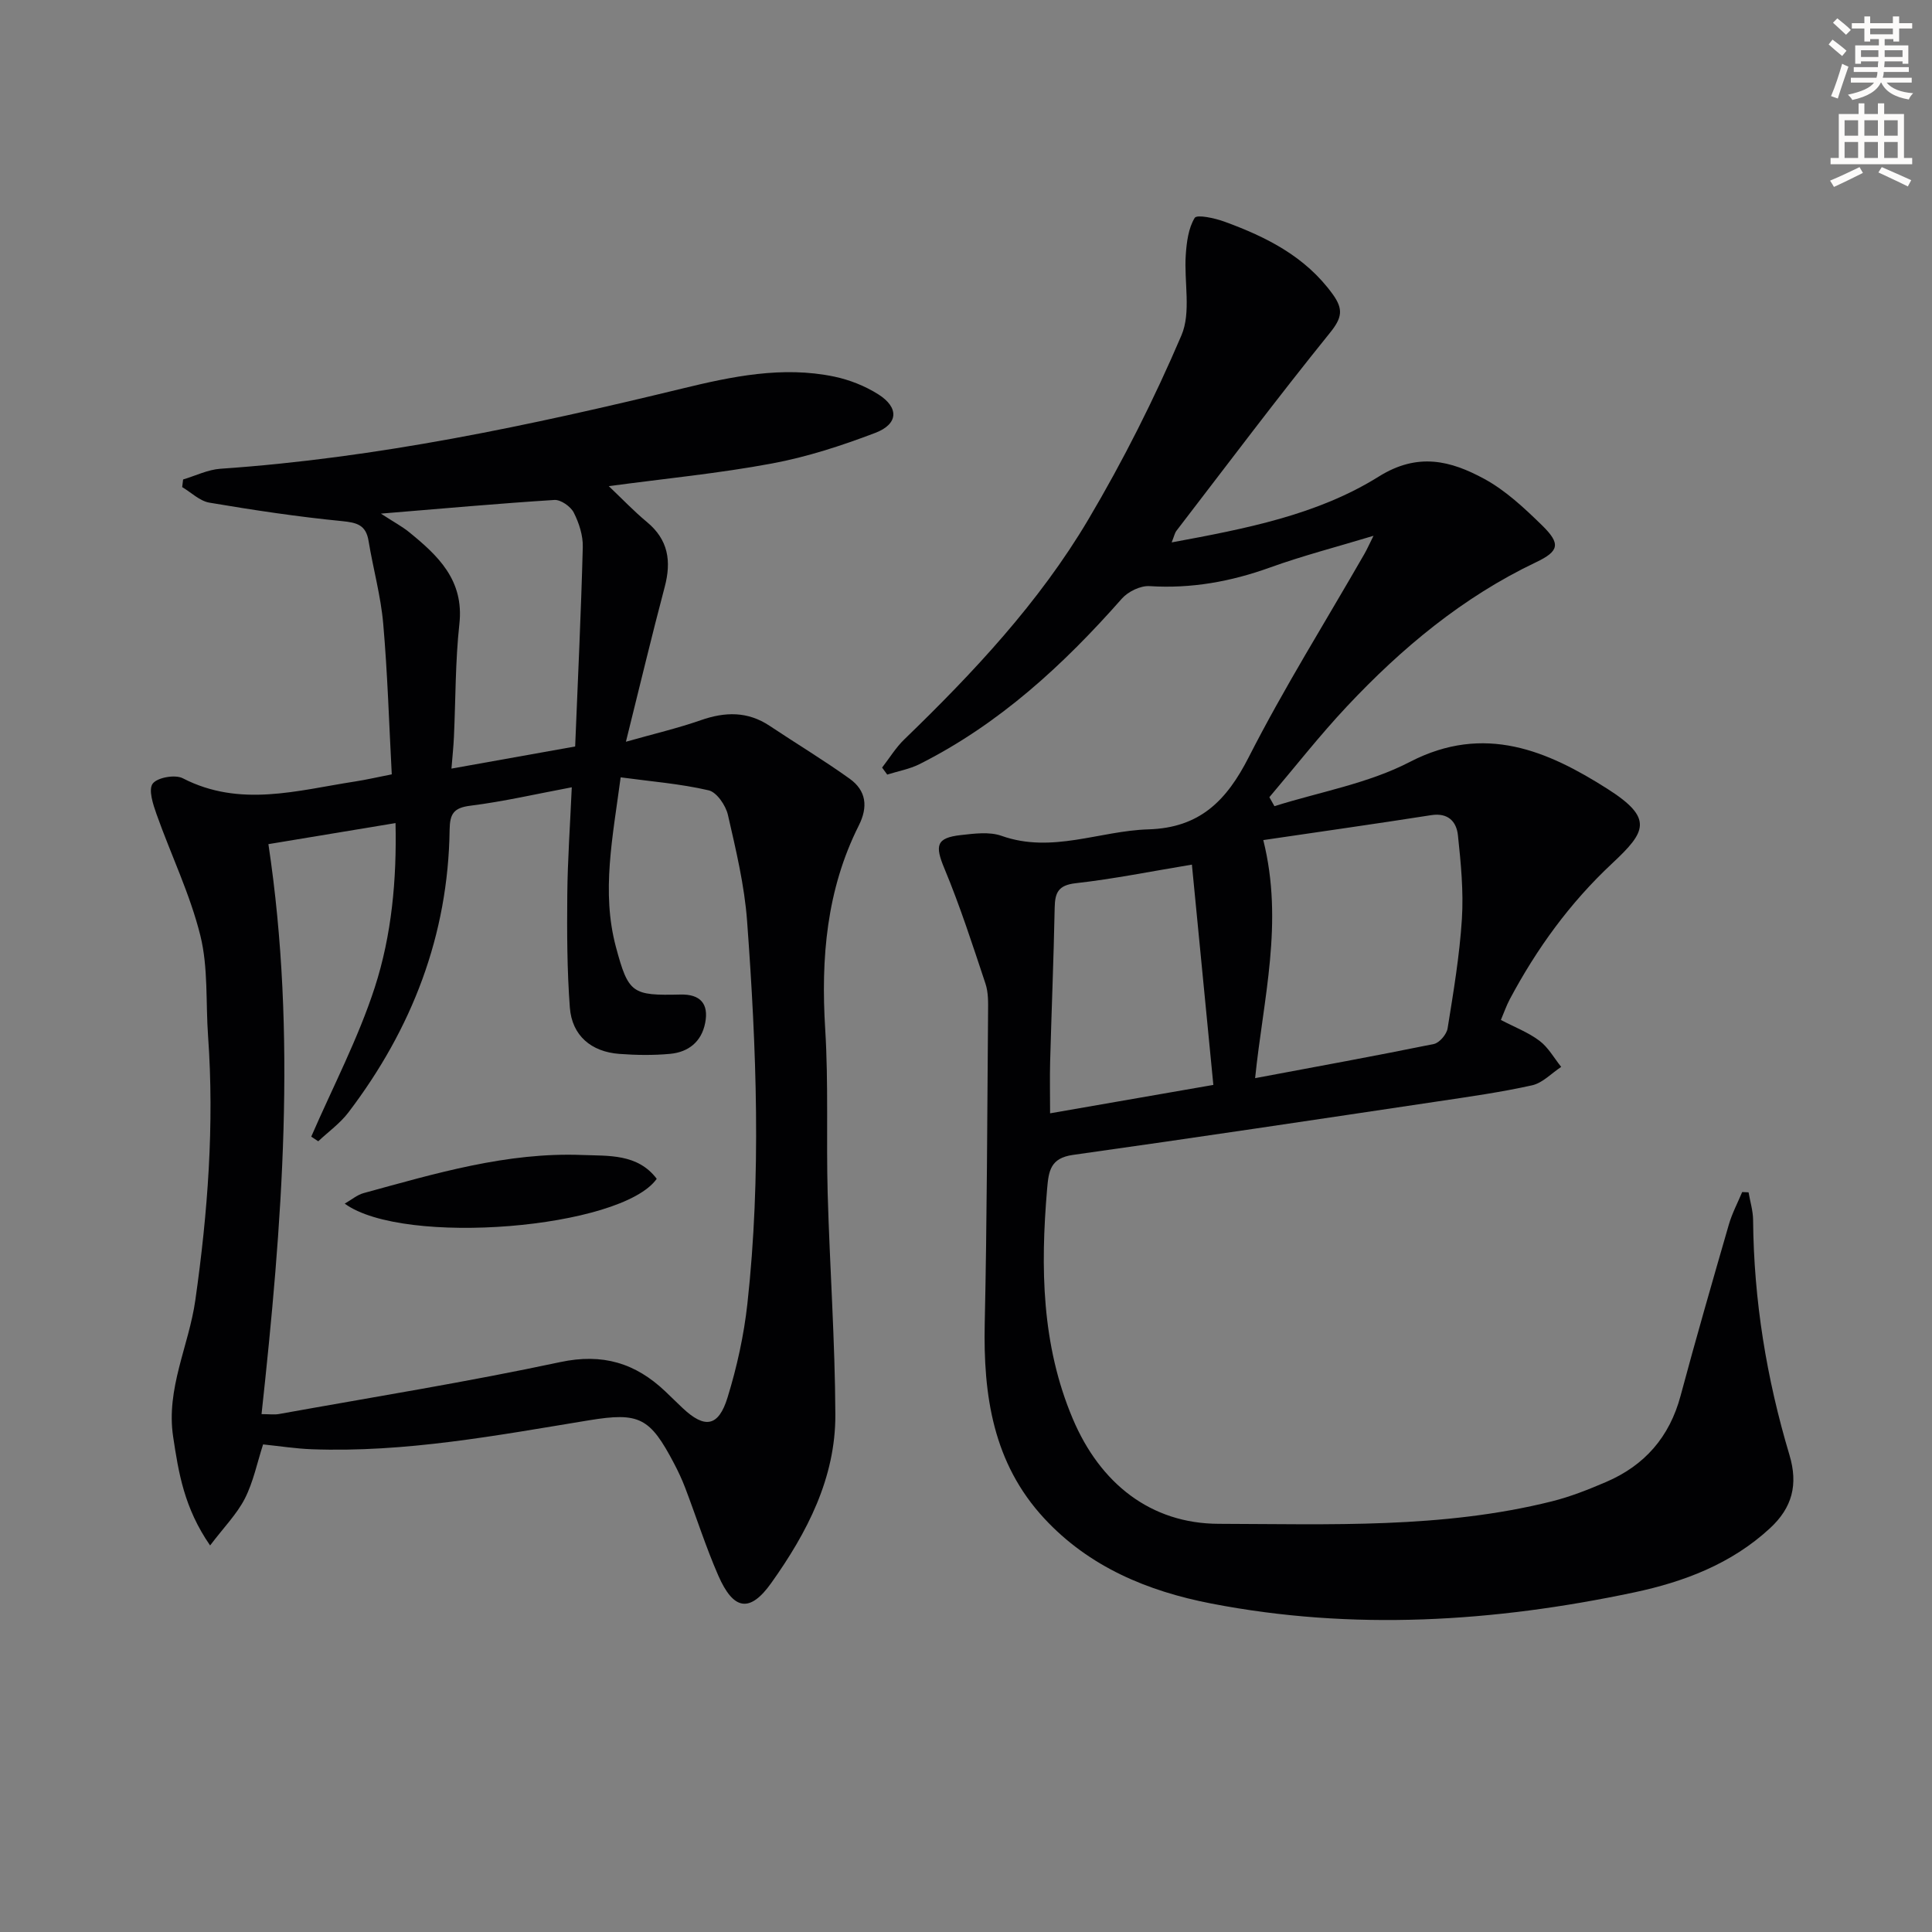
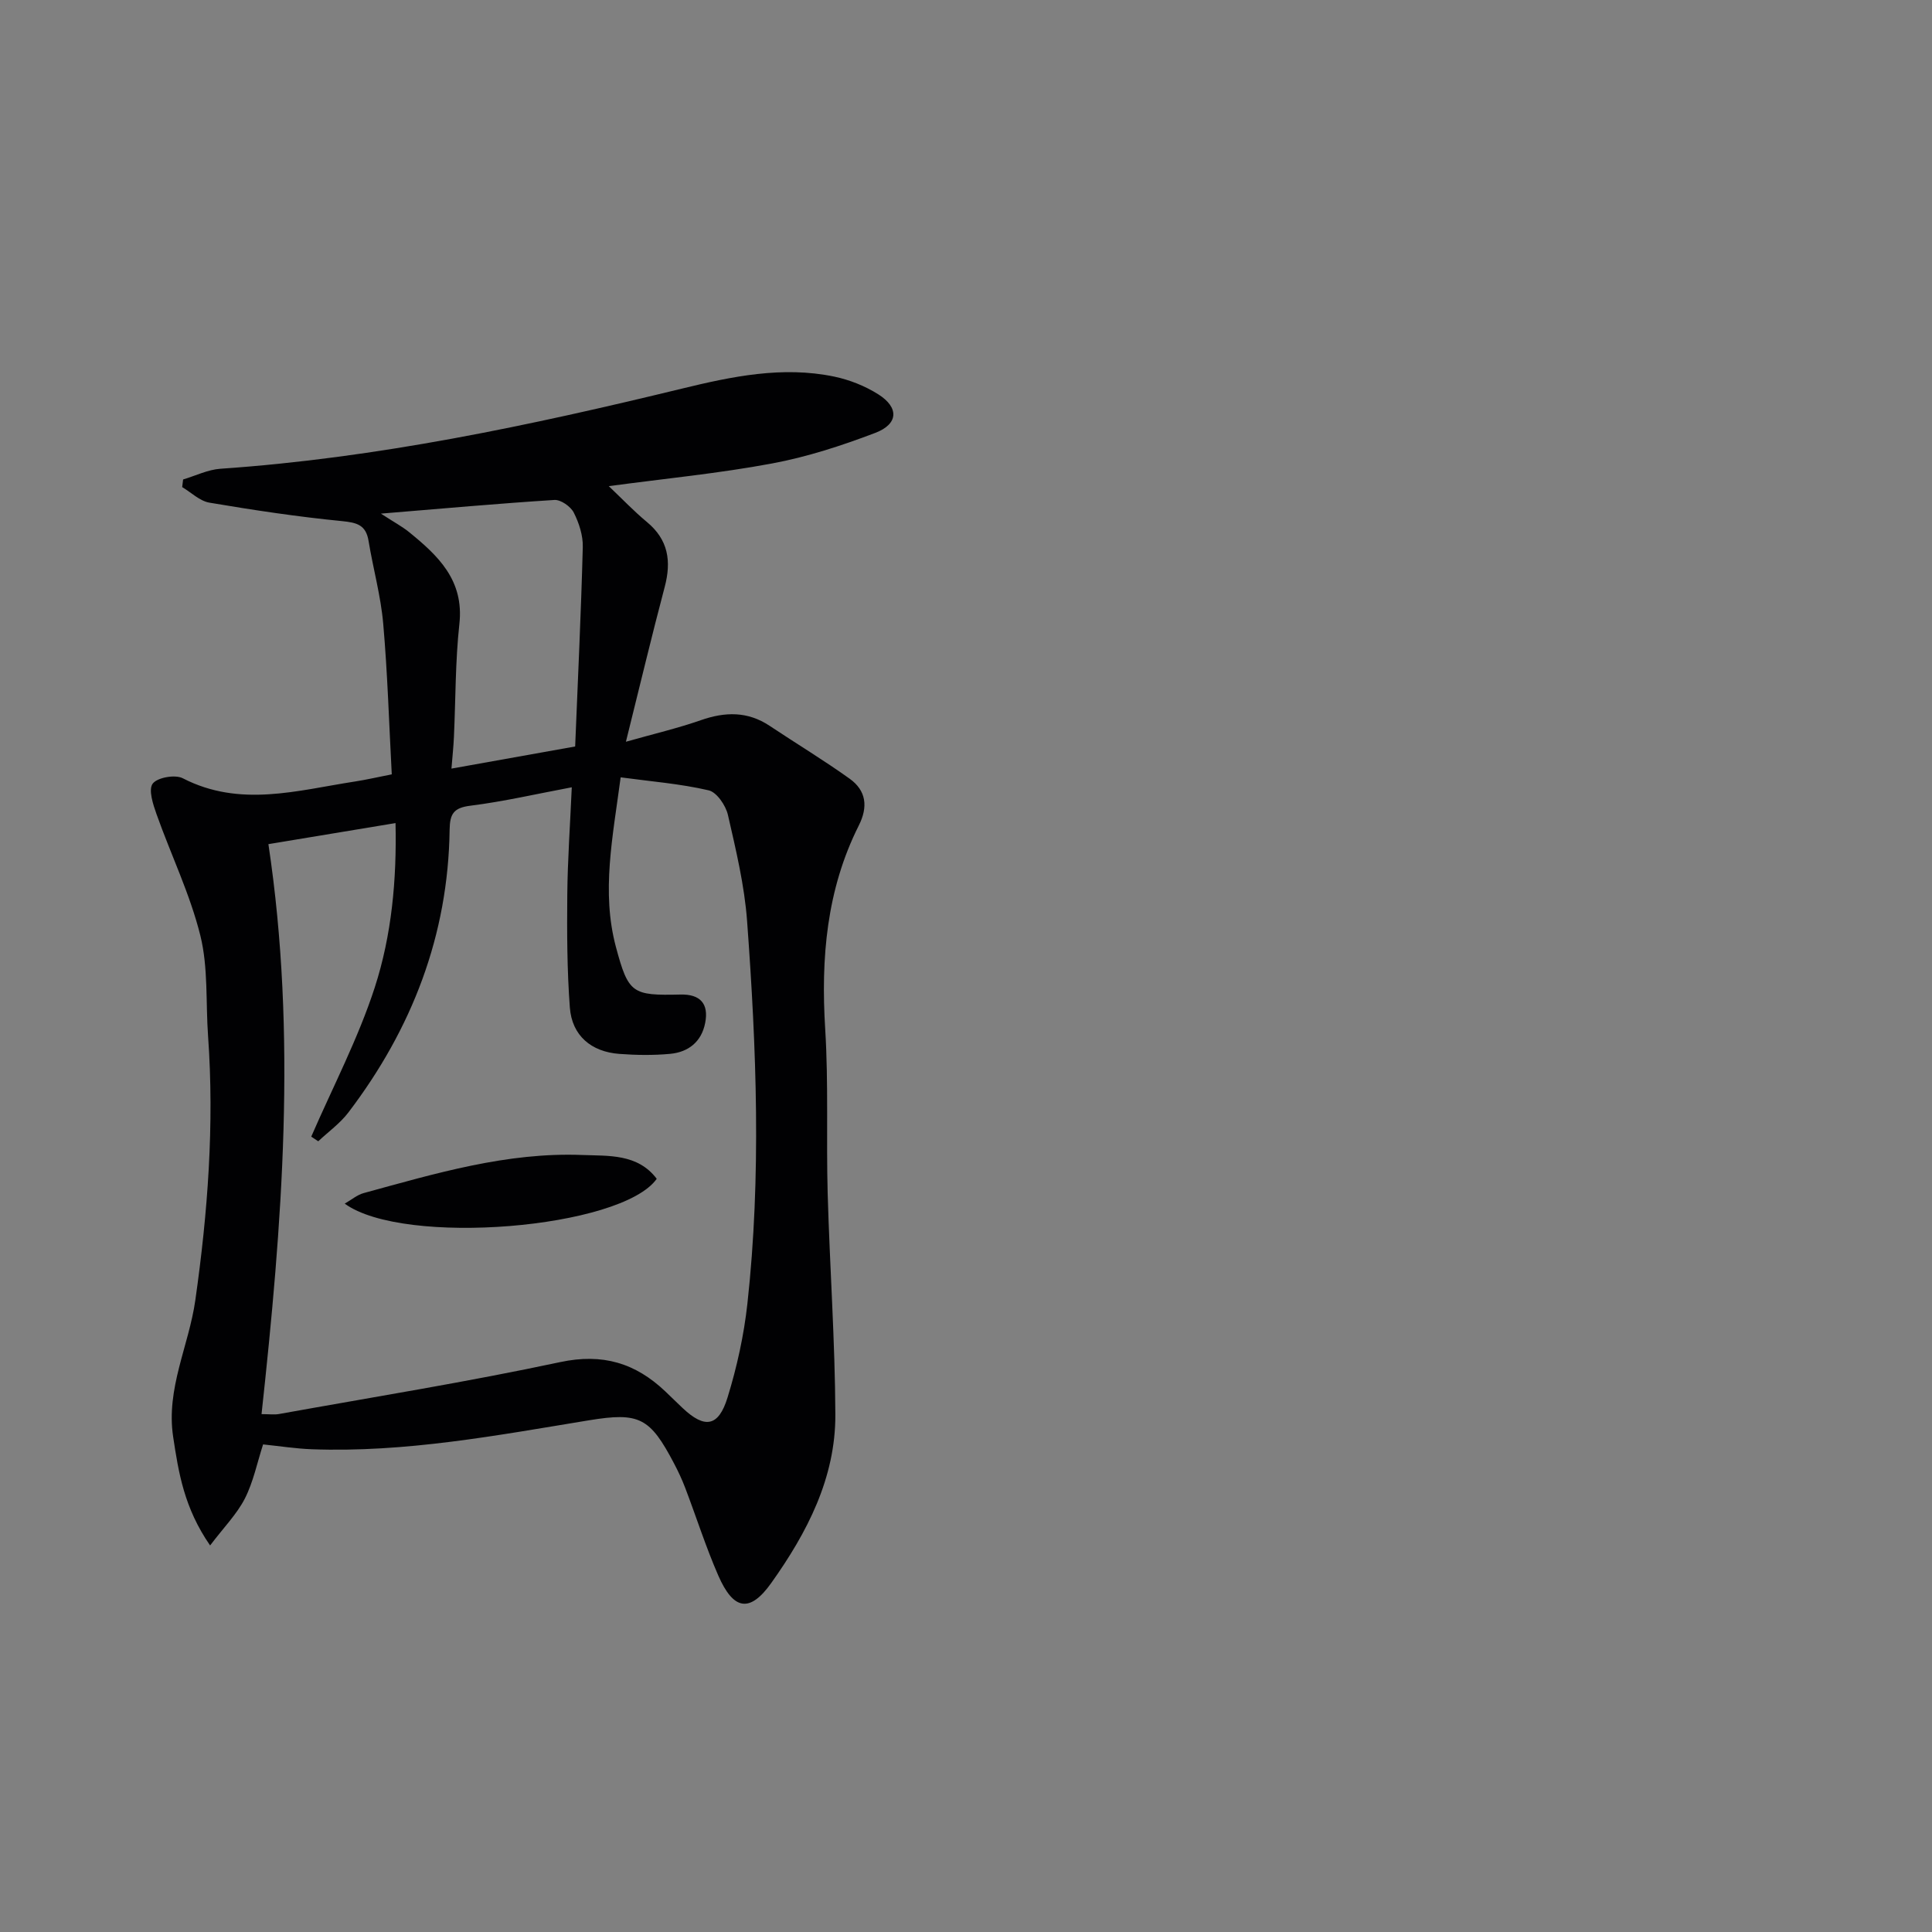
<svg xmlns="http://www.w3.org/2000/svg" enable-background="new 0 0 400 400" viewBox="0 0 400 400">
  <rect x="0" y="0" width="400" height="400" fill="#808080" stroke="none" />
-   <path d="m378.6 9.2.8-1c.9.7 1.9 1.4 2.9 2.3l-.9 1.1c-1.1-.9-2-1.7-2.8-2.4zm.5 10.7c.9-2.1 1.6-4.3 2.3-6.7.4.2.8.4 1.3.6-.7 2.1-1.5 4.3-2.2 6.6zm.4-15.2.9-.9c1 .8 2 1.6 2.8 2.4l-1 1c-1-.9-1.9-1.8-2.7-2.5zm12.5-1.3h1.2v1.4h2.7v1.1h-2.7v2.7h-1.2v-.5h-1.8v1.3h4.9v3.8h-1.2v-.5h-3.7c0 .4-.1.9-.1 1.2h5.1v1h-5.2c0 .5-.1.9-.2 1.2h6v1h-5.2c1.1 1.3 2.9 2 5.5 2.2-.4.4-.7.8-.9 1.3-2.9-.5-4.8-1.6-5.7-3.5h-.1c-.8 1.7-2.7 2.9-5.9 3.6-.2-.4-.6-.8-.9-1.1 2.8-.6 4.6-1.4 5.4-2.5h-4.8v-1h5.3c.1-.3.2-.7.2-1.2h-4.9v-1h5c0-.4 0-.8.1-1.2h-3.6v.5h-1.2v-3.8h4.9v-1.3h-1.8v.5h-1.2v-2.7h-2.6v-1.1h2.6v-1.4h1.2v1.4h4.7v-1.4zm-6.7 8.4h3.6c0-.4 0-.9 0-1.4h-3.6zm1.9-4.7h4.7v-1.2h-4.7zm6.7 3.3h-3.7v1.4h3.7z" fill="#fcfbfa" />
-   <path d="m384.7 21.4h1.3v2.2h2.8v-2.2h1.3v2.2h4.1v9.1h1.7v1.3h-16.9v-1.3h1.7v-9.1h4.1v-2.2zm.3 13.2.7 1.2c-1.8.9-3.8 1.9-6 2.9-.2-.4-.5-.8-.8-1.3 2.4-1 4.4-2 6.1-2.8zm-3.1-6.5h2.8v-3.2h-2.8zm0 4.6h2.8v-3.3h-2.8zm4.1-4.6h2.8v-3.2h-2.8zm0 4.6h2.8v-3.3h-2.8zm3.6 1.9c2.1.9 4.1 1.8 6.1 2.7l-.7 1.3c-2.2-1.1-4.2-2-6.1-2.9zm3.3-9.7h-2.8v3.2h2.8zm-2.8 7.8h2.8v-3.3h-2.8z" fill="#fcfbfa" />
  <g fill="#010103">
-     <path d="m362.02 246.86c.33 1.92.93 3.84.94 5.76.14 16.57 2.78 32.77 7.52 48.59 1.84 6.14.61 10.92-4.04 15.21-8 7.39-17.83 11.09-28.11 13.27-29.03 6.14-58.29 7.99-87.62 2.29-13.08-2.54-25.21-7.56-34.52-17.62-10.59-11.43-12.64-25.47-12.31-40.39.47-21.47.51-42.95.69-64.43.02-1.98.07-4.09-.55-5.92-2.66-7.99-5.25-16.02-8.48-23.78-2-4.79-1.73-6.38 3.42-6.95 2.79-.31 5.9-.73 8.42.17 10.42 3.69 20.28-1.05 30.39-1.35 10.64-.32 16.18-5.94 20.77-14.95 7.31-14.35 15.9-28.06 23.93-42.05.56-.97 1.01-2.01 1.9-3.78-7.63 2.31-14.65 4.12-21.44 6.57-8.11 2.92-16.28 4.4-24.93 3.85-1.88-.12-4.45 1.13-5.74 2.6-12.1 13.72-25.37 25.95-41.87 34.25-2.07 1.04-4.46 1.46-6.7 2.17-.35-.48-.71-.97-1.06-1.45 1.53-1.97 2.84-4.15 4.62-5.86 14.29-13.82 27.89-28.32 38.05-45.46 7.26-12.25 13.7-25.07 19.3-38.16 2.05-4.79.52-11.08.9-16.66.18-2.63.54-5.53 1.85-7.67.46-.75 4.17.05 6.16.78 8.68 3.17 16.77 7.21 22.43 15.05 2.25 3.12 1.89 4.9-.59 7.97-10.86 13.44-21.24 27.27-31.77 40.97-.37.48-.49 1.16-1 2.42 15.27-2.83 30.12-5.66 42.89-13.64 8.1-5.06 14.9-3.27 21.82.48 4.44 2.41 8.32 6.06 11.98 9.63 3.9 3.82 3.56 5.35-1.3 7.66-15.13 7.21-27.74 17.72-39.09 29.81-5.64 6-10.73 12.52-16.07 18.81.35.62.7 1.24 1.05 1.86 9.39-2.96 19.42-4.69 28.03-9.16 15.47-8.02 28.6-2.26 40.94 5.59 9.54 6.08 7.98 8.85.96 15.41-8.78 8.2-15.62 17.65-21.21 28.14-.69 1.3-1.17 2.7-1.84 4.28 2.85 1.49 5.68 2.57 8 4.32 1.82 1.37 3.02 3.57 4.49 5.4-2 1.31-3.84 3.32-6.02 3.81-6.47 1.44-13.07 2.37-19.64 3.35-25.13 3.75-50.26 7.53-75.42 11.06-4.69.66-5.04 3.32-5.36 7.08-1.38 16.23-1.16 32.25 5.32 47.56 5.65 13.36 16.11 21.71 30.23 21.74 23.02.06 46.27 1.02 68.95-4.65 3.85-.96 7.59-2.45 11.25-4.02 7.97-3.42 13.12-9.31 15.4-17.82 3.18-11.86 6.58-23.65 9.99-35.44.67-2.33 1.83-4.51 2.77-6.76.41.02.86.04 1.32.06zm-100.47-72.93c4.28 17.11-.03 32.89-1.69 49.29 12.69-2.38 24.87-4.6 37-7.07 1.16-.24 2.65-2 2.85-3.23 1.21-7.52 2.48-15.07 2.96-22.66.36-5.74-.21-11.57-.82-17.32-.3-2.82-2.01-4.72-5.54-4.17-11.52 1.81-23.06 3.43-34.76 5.16zm-14.78 5.08c-8.42 1.39-16.2 2.97-24.06 3.85-3.63.41-4.29 1.97-4.35 5.08-.21 10.62-.65 21.24-.94 31.86-.09 3.38-.01 6.77-.01 10.7 11.55-2.01 22.41-3.9 33.8-5.88-1.48-15.24-2.92-30.04-4.44-45.61z" />
    <path d="m43.5 319.97c-5.39-7.79-6.53-15.08-7.65-22.49-1.51-9.99 3.25-18.84 4.59-28.29 2.58-18.15 3.95-36.33 2.64-54.65-.5-6.96.05-14.17-1.6-20.84-2.13-8.58-6.08-16.71-9.06-25.1-.73-2.05-1.73-5.1-.81-6.35.95-1.28 4.64-1.94 6.23-1.12 11.85 6.11 23.72 2.51 35.61.68 2.28-.35 4.53-.87 7.66-1.49-.56-10.4-.86-20.82-1.77-31.2-.5-5.75-2.09-11.39-3.03-17.11-.54-3.32-2.38-3.81-5.5-4.12-9.19-.9-18.34-2.28-27.45-3.82-2.01-.34-3.77-2.11-5.64-3.22.06-.53.12-1.05.19-1.58 2.58-.77 5.12-2.04 7.73-2.22 32.43-2.22 64.05-8.94 95.54-16.59 10.3-2.51 20.83-4.72 31.53-2.49 3.16.66 6.37 1.93 9.1 3.65 4.36 2.75 4.22 6.17-.61 8.01-6.94 2.64-14.11 4.98-21.38 6.33-10.92 2.04-22.01 3.11-33.78 4.69 2.78 2.64 5.2 5.19 7.89 7.42 4.45 3.68 5.1 8.12 3.69 13.45-2.71 10.22-5.15 20.5-8.03 32.05 5.83-1.65 10.75-2.8 15.5-4.46 5.03-1.76 9.7-1.87 14.26 1.17 5.51 3.67 11.19 7.1 16.57 10.95 3.41 2.45 3.85 5.78 1.88 9.69-6.69 13.31-7.86 27.49-6.95 42.16.7 11.29.2 22.65.51 33.97.43 15.29 1.53 30.57 1.59 45.85.05 13.11-5.87 24.44-13.26 34.83-4.45 6.26-7.84 5.65-10.98-1.54-2.59-5.93-4.55-12.13-6.86-18.18-.65-1.71-1.43-3.37-2.28-4.99-5-9.52-7.17-10.68-17.65-8.96-19.02 3.12-37.98 6.71-57.39 5.99-3.29-.12-6.57-.64-10.06-1-1.23 3.8-2.02 7.76-3.78 11.22-1.66 3.23-4.34 5.94-7.19 9.7zm85-159.03c-1.64 12.4-4.03 23.71-.98 35.12 2.59 9.66 3.37 10.08 13.36 9.85 4.08-.1 5.9 1.88 5.12 5.87-.76 3.92-3.48 6.06-7.28 6.41-3.46.32-7 .27-10.47.01-5.87-.43-9.83-3.81-10.27-9.6-.58-7.76-.6-15.57-.53-23.36.07-7.25.59-14.49.93-22.24-7.35 1.38-14.11 2.95-20.97 3.81-3.47.43-4.27 1.66-4.32 4.95-.29 21.88-7.8 41.26-20.95 58.55-1.72 2.27-4.15 4-6.25 5.98-.48-.32-.97-.64-1.45-.96 4.46-10.28 9.72-20.31 13.16-30.92 3.5-10.82 4.55-22.29 4.29-34-9.02 1.5-17.47 2.89-26.32 4.36 5.96 39.61 2.84 78.77-1.42 118.01 1.63 0 2.64.15 3.6-.02 19.42-3.5 38.93-6.63 58.22-10.75 8.81-1.88 15.6.2 21.79 6.08 1.21 1.15 2.39 2.32 3.6 3.46 4.55 4.28 7.4 3.87 9.27-2.21 1.94-6.3 3.39-12.87 4.11-19.43 2.9-26.38 1.88-52.81-.06-79.18-.54-7.4-2.31-14.74-3.97-22.01-.45-1.96-2.31-4.7-3.99-5.09-5.88-1.37-11.96-1.84-18.22-2.69zm-49.64-54.6c2.77 1.8 4.39 2.66 5.79 3.79 6.05 4.91 11.46 9.99 10.46 19.05-.85 7.75-.77 15.6-1.13 23.4-.09 2.03-.31 4.04-.51 6.55 8.77-1.57 16.73-2.99 25.61-4.58.56-13.84 1.22-27.57 1.58-41.3.06-2.38-.78-4.98-1.87-7.13-.65-1.26-2.68-2.69-4-2.61-11.54.73-23.05 1.77-35.93 2.83z" />
    <path d="m71.37 249.2c1.45-.83 2.59-1.82 3.91-2.18 14.85-4.06 29.69-8.51 45.3-7.89 5.36.21 11.44-.31 15.39 4.93-7.3 10.31-52.41 14.05-64.6 5.14z" />
  </g>
</svg>